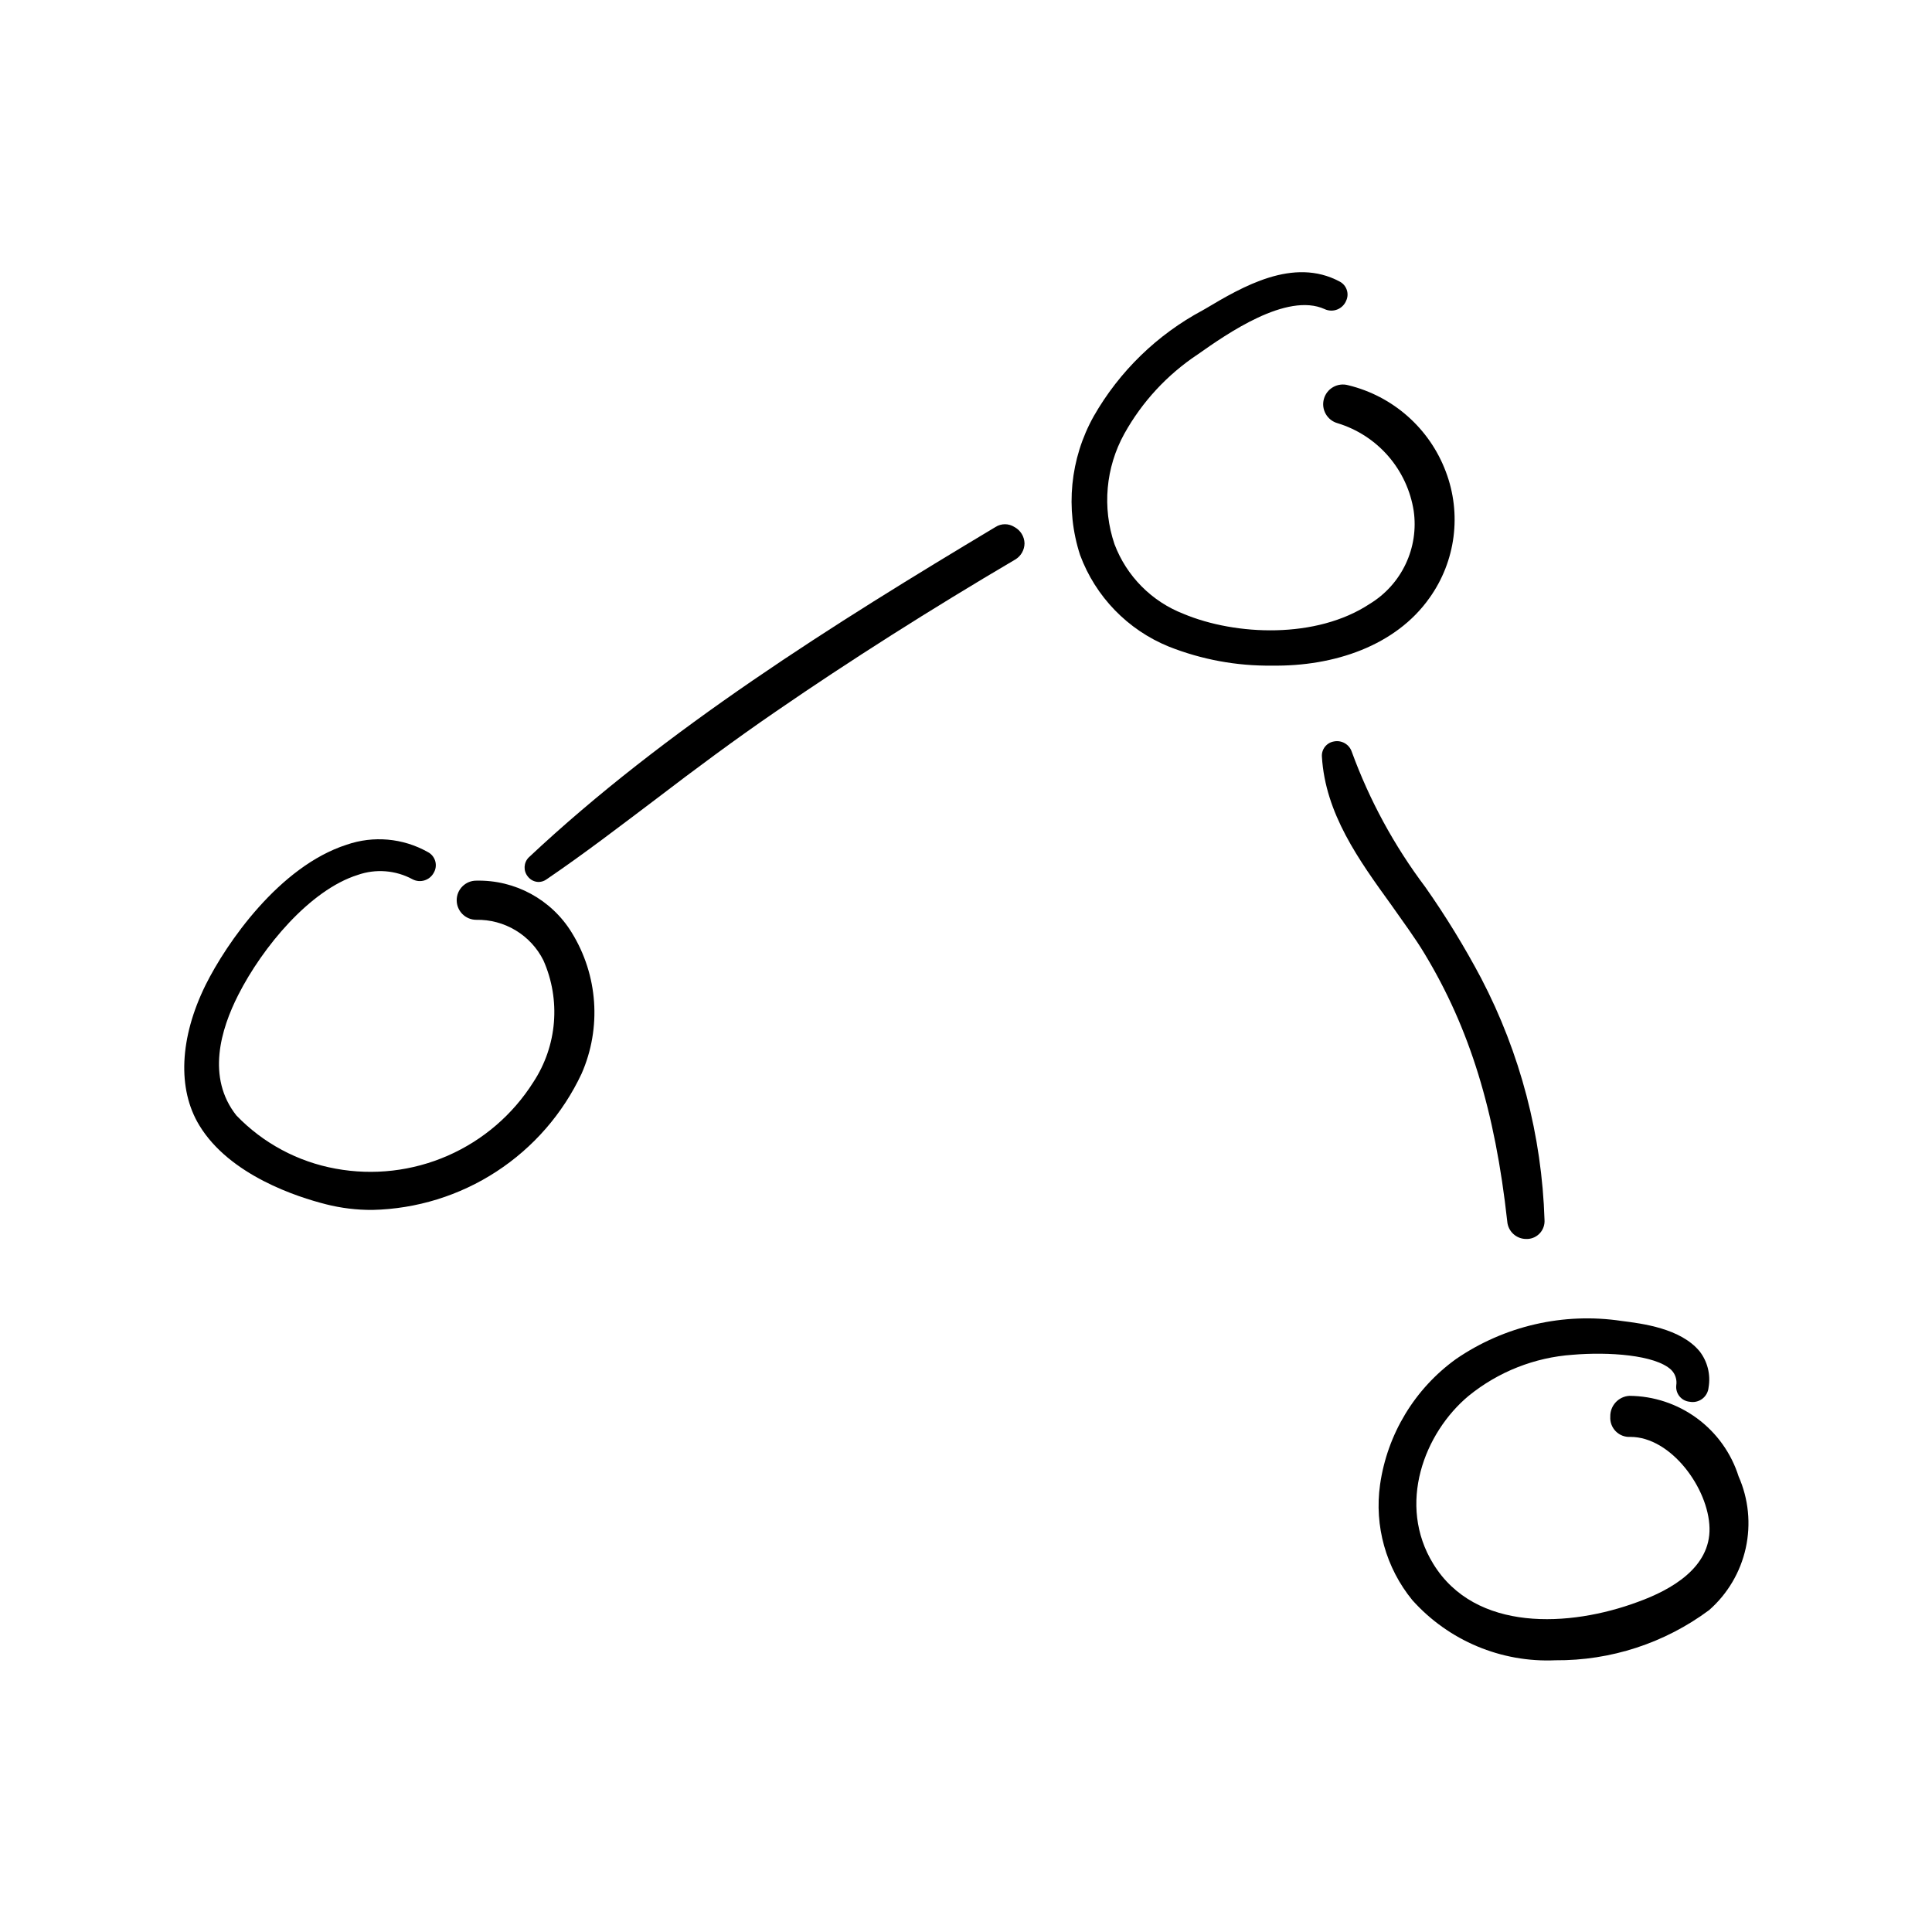
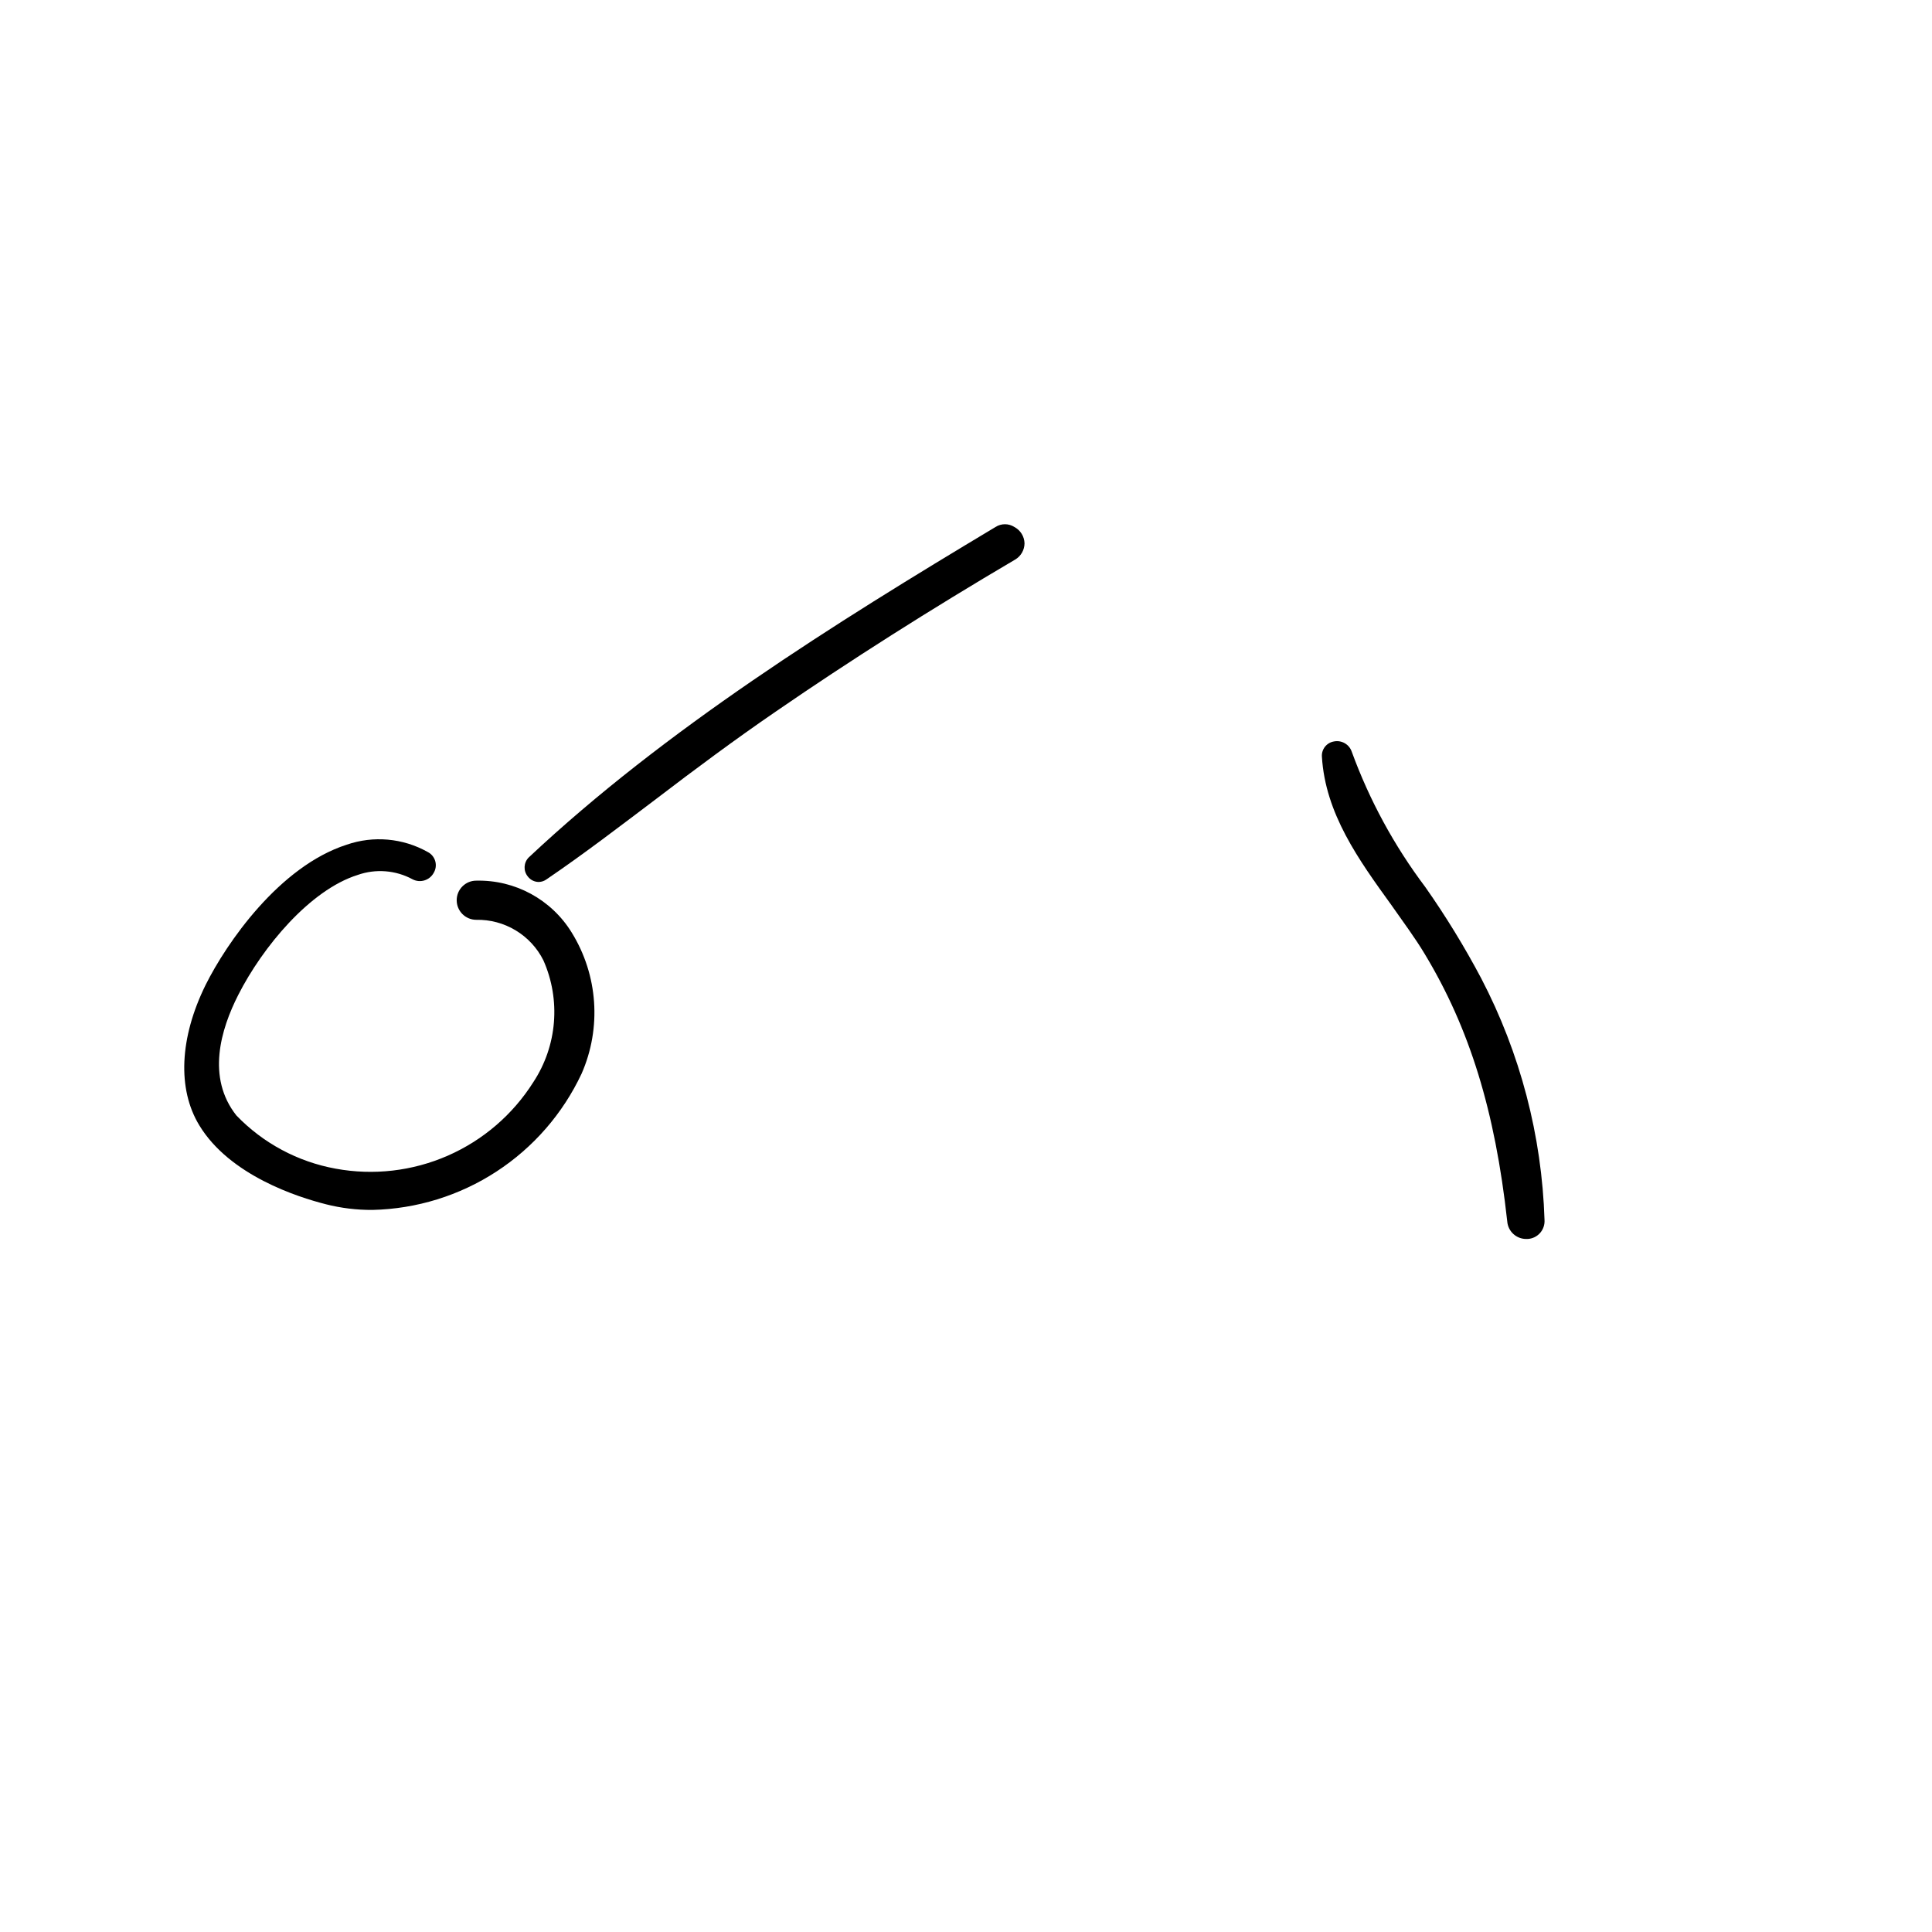
<svg xmlns="http://www.w3.org/2000/svg" fill="#000000" width="800px" height="800px" version="1.1" viewBox="144 144 512 512">
  <g>
    <path d="m270.22 377.38c-2.867 0-5.191 2.32-5.191 5.188 0 2.867 2.324 5.191 5.191 5.191 3.672-0.07 7.293 0.898 10.438 2.797 3.148 1.898 5.695 4.648 7.344 7.934 4.664 10.516 3.66 22.684-2.668 32.293-5.445 8.617-13.348 15.406-22.688 19.492-9.336 4.082-19.684 5.281-29.711 3.43-10.027-1.824-19.23-6.758-26.297-14.105-7.961-10.078-4.133-22.824 0.504-31.941 6.449-12.695 18.992-27.809 31.641-31.789 4.797-1.691 10.086-1.27 14.559 1.156 2.019 1.047 4.504 0.285 5.594-1.711 0.562-0.941 0.711-2.07 0.402-3.125-0.305-1.051-1.035-1.93-2.016-2.418-6.555-3.672-14.363-4.371-21.465-1.914-17.832 5.742-31.84 26.047-37.379 37.18-6.902 14.008-7.508 27.559-1.664 37.18 8.062 13.301 26.148 19.043 33.504 20.906v0.004c4.051 1.031 8.215 1.539 12.395 1.512 11.684-0.266 23.062-3.785 32.852-10.168 9.793-6.383 17.605-15.371 22.566-25.953 5.324-12.137 4.344-26.113-2.621-37.383-5.379-8.762-15.012-14-25.289-13.754z" />
    <path d="m412.84 283.67c-1.531-0.992-3.504-0.992-5.035 0-42.824 25.645-87.512 53.605-123.69 87.562-1.355 1.371-1.465 3.539-0.25 5.039 0.691 0.918 1.773 1.457 2.922 1.461 0.746-0.02 1.465-0.266 2.066-0.707 10.078-6.852 19.699-14.258 29.121-21.363 10.078-7.707 20.859-15.719 31.59-23.074 19.699-13.551 41.059-27.105 63.48-40.305l-0.004 0.004c1.516-0.898 2.449-2.523 2.469-4.285-0.043-1.82-1.062-3.477-2.672-4.332z" />
-     <path d="m522.83 302.46c6.949-9.723 8.574-22.281 4.332-33.453-4.301-11.461-14-20.047-25.895-22.922-1.336-0.367-2.766-0.191-3.969 0.496-1.207 0.684-2.09 1.82-2.457 3.156-0.766 2.781 0.871 5.656 3.652 6.422 5.203 1.59 9.848 4.613 13.414 8.719 3.562 4.109 5.898 9.137 6.738 14.508 0.688 4.793-0.051 9.684-2.121 14.066-2.066 4.379-5.379 8.055-9.516 10.57-14.156 9.371-35.57 8.414-49.324 2.672v-0.004c-8.465-3.269-15.133-9.996-18.336-18.488-3.289-9.691-2.34-20.32 2.617-29.27 4.707-8.461 11.379-15.664 19.449-21.012 7.656-5.391 23.578-16.574 33.656-11.992l-0.004 0.004c1.055 0.48 2.258 0.512 3.332 0.086 1.078-0.43 1.93-1.281 2.363-2.356 0.852-1.867 0.102-4.074-1.715-5.035-12.293-6.602-25.797 1.359-35.621 7.203l-0.707 0.402h0.004c-12.07 6.453-22.078 16.18-28.867 28.062-6.281 11.219-7.594 24.547-3.629 36.777 4.086 11.039 12.625 19.852 23.527 24.285 8.688 3.441 17.965 5.156 27.309 5.039 16.523 0.25 32.848-5.293 41.766-17.938z" />
-     <path d="m521.57 396.82c11.891 19.699 18.641 41.562 21.867 70.887 0.211 2.625 2.406 4.644 5.039 4.633h0.352c1.266-0.062 2.453-0.633 3.297-1.578 0.84-0.949 1.27-2.191 1.188-3.457-0.703-22.336-6.441-44.223-16.777-64.035-4.426-8.363-9.375-16.441-14.812-24.184-8.234-10.93-14.805-23.016-19.496-35.871-0.668-1.969-2.699-3.137-4.738-2.719-1.934 0.328-3.305 2.07-3.172 4.027 0.906 15.113 9.773 27.355 18.391 39.297 3.172 4.535 6.297 8.719 8.863 13z" />
-     <path d="m604.75 535.27c-1.949-6.164-5.805-11.555-11.008-15.391-5.207-3.84-11.492-5.93-17.961-5.969-2.898 0.188-5.125 2.641-5.039 5.543-0.09 1.441 0.445 2.852 1.469 3.875 1.02 1.02 2.43 1.555 3.871 1.465 10.781 0 20.707 13.652 20.957 24.133s-10.078 16.375-18.992 19.598c-18.035 6.699-43.074 8.062-54.211-10.078-9.672-15.719-2.418-34.711 9.371-44.535h0.004c7.848-6.379 17.469-10.18 27.559-10.883 9.371-0.805 21.867 0 26.098 3.981 1.094 1.074 1.602 2.613 1.359 4.133-0.113 1.043 0.195 2.086 0.859 2.902 0.66 0.812 1.621 1.328 2.668 1.43 1.176 0.234 2.398-0.047 3.359-0.766 0.961-0.723 1.57-1.816 1.676-3.016 0.59-3.379-0.27-6.852-2.367-9.57-5.039-6.098-15.113-7.356-20.707-8.062-15.359-2.297-31.016 1.301-43.832 10.078-10.965 7.894-18.242 19.922-20.152 33.301-1.551 10.961 1.555 22.066 8.566 30.633 9.605 10.715 23.512 16.559 37.887 15.918 14.672 0.121 28.98-4.547 40.758-13.301 4.898-4.305 8.293-10.062 9.699-16.43 1.402-6.367 0.742-13.02-1.891-18.988z" />
+     <path d="m521.57 396.82c11.891 19.699 18.641 41.562 21.867 70.887 0.211 2.625 2.406 4.644 5.039 4.633h0.352c1.266-0.062 2.453-0.633 3.297-1.578 0.84-0.949 1.27-2.191 1.188-3.457-0.703-22.336-6.441-44.223-16.777-64.035-4.426-8.363-9.375-16.441-14.812-24.184-8.234-10.93-14.805-23.016-19.496-35.871-0.668-1.969-2.699-3.137-4.738-2.719-1.934 0.328-3.305 2.07-3.172 4.027 0.906 15.113 9.773 27.355 18.391 39.297 3.172 4.535 6.297 8.719 8.863 13" />
  </g>
</svg>